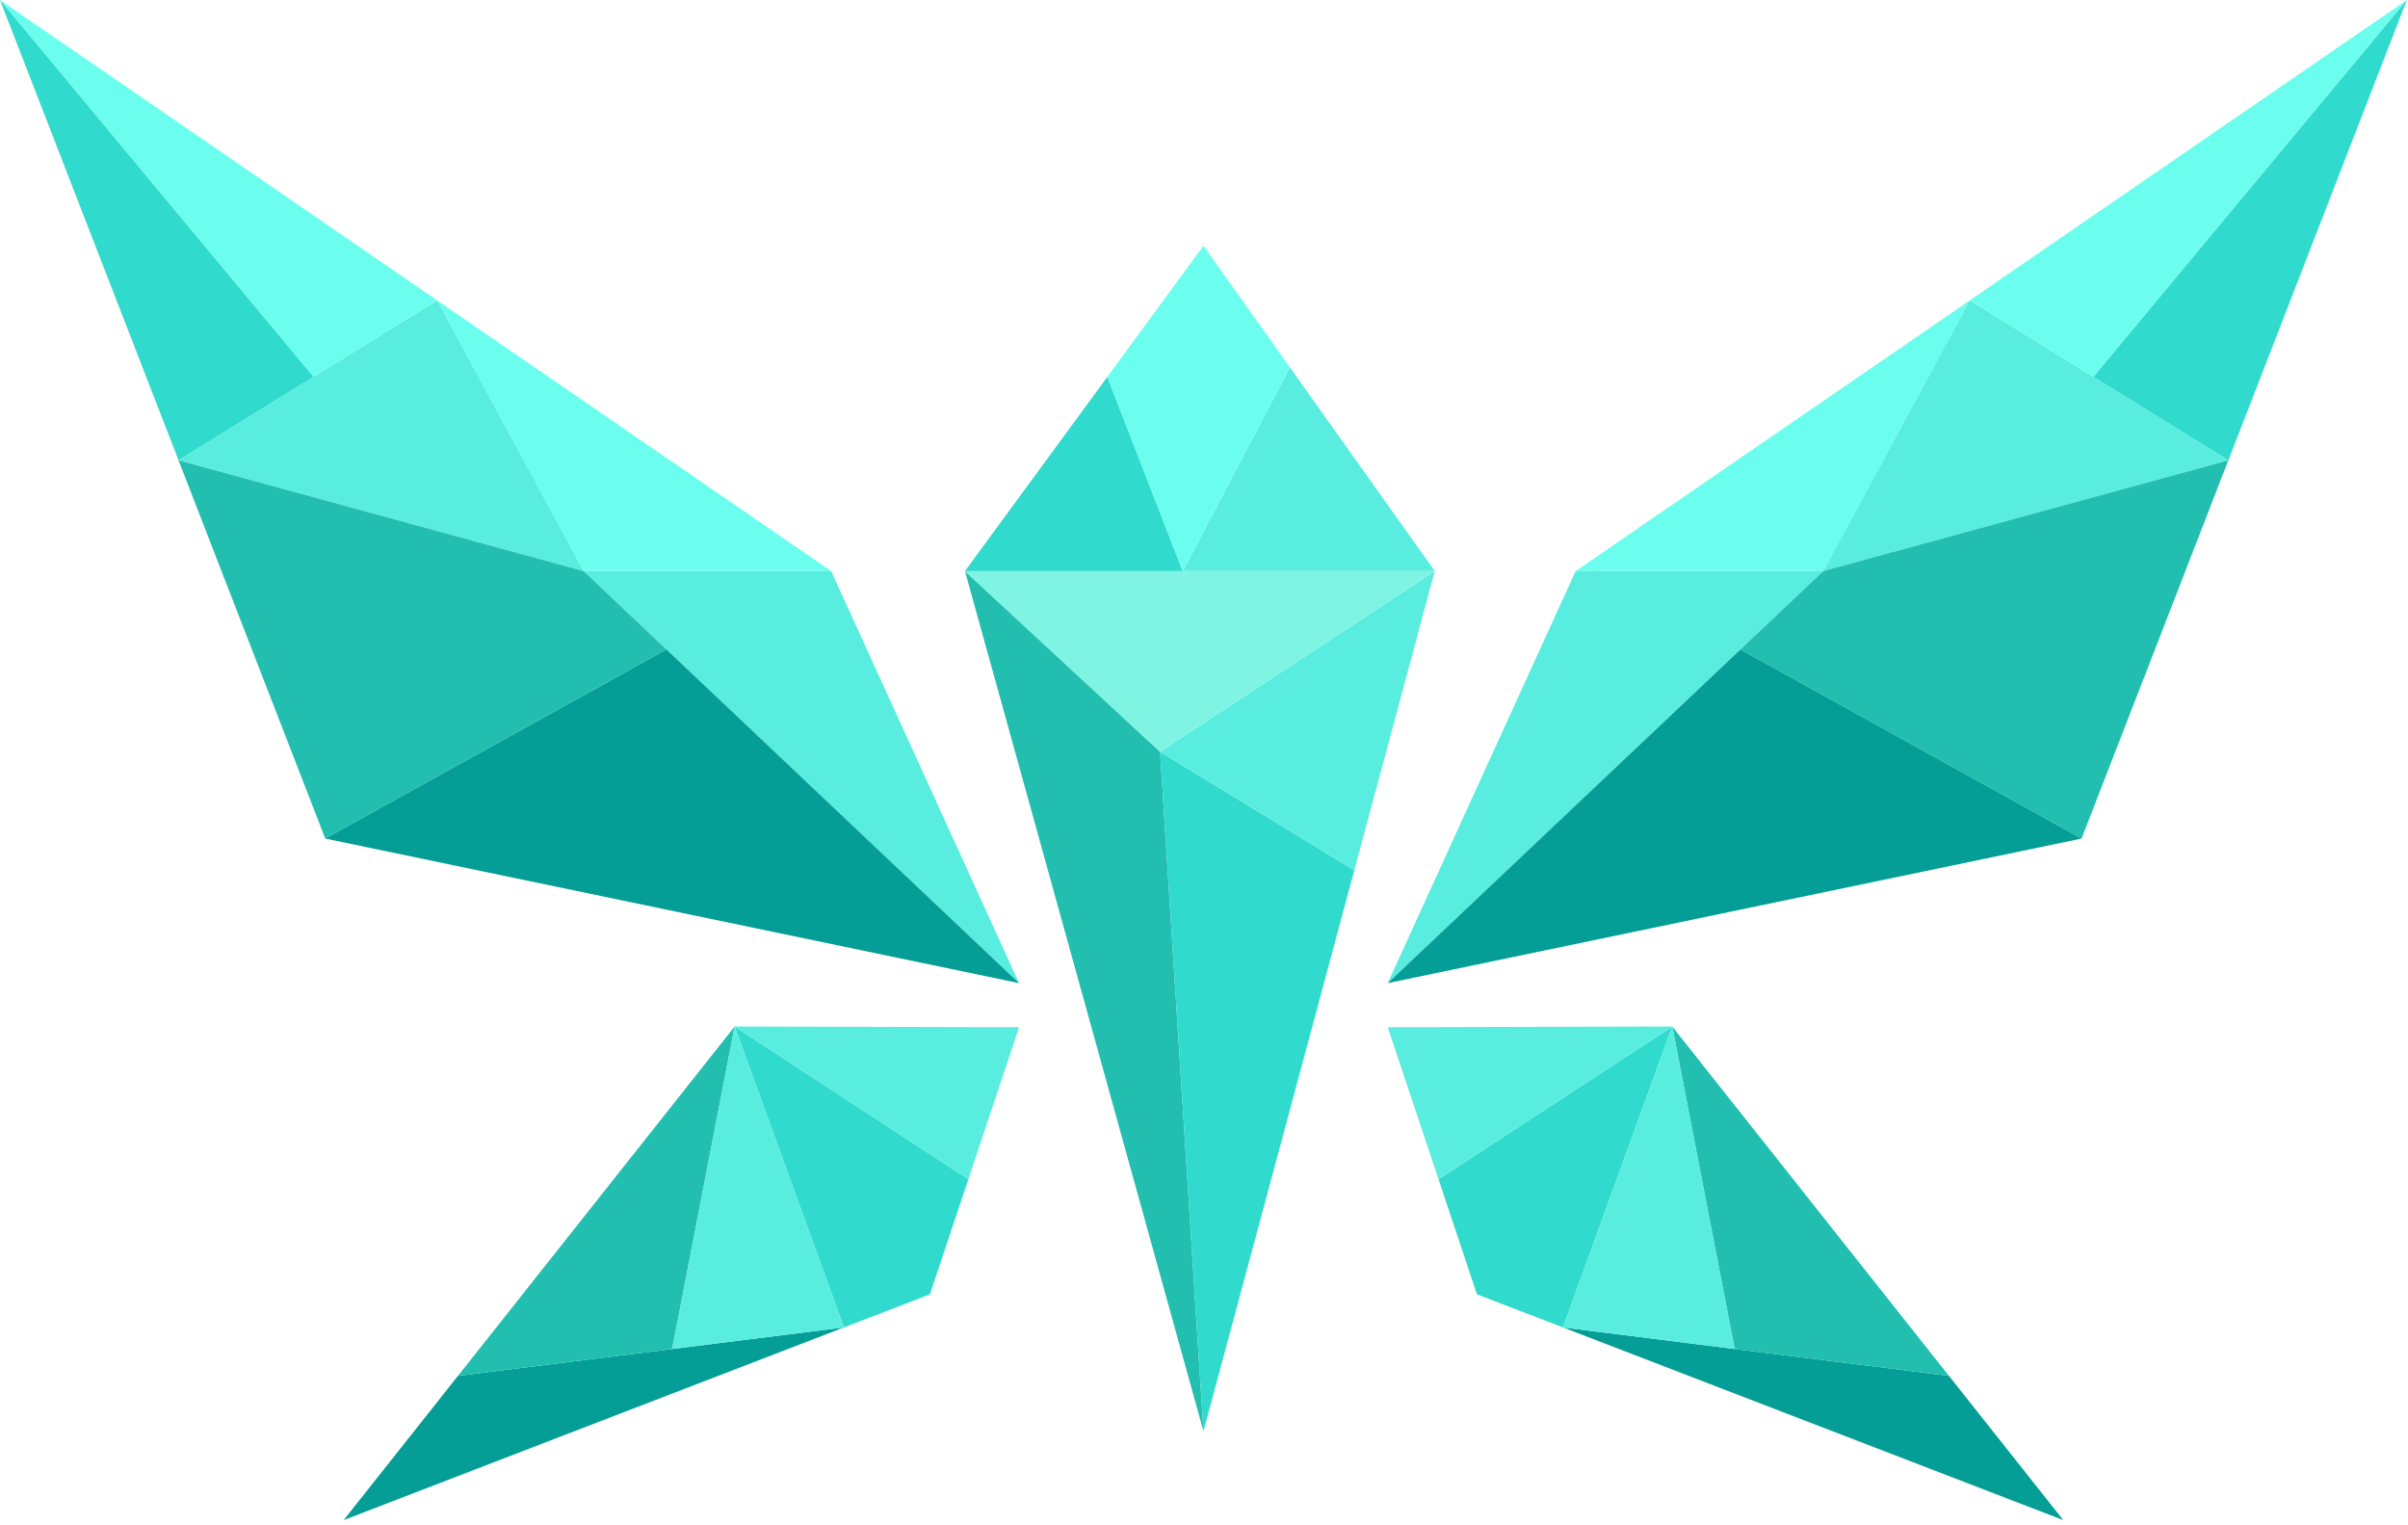
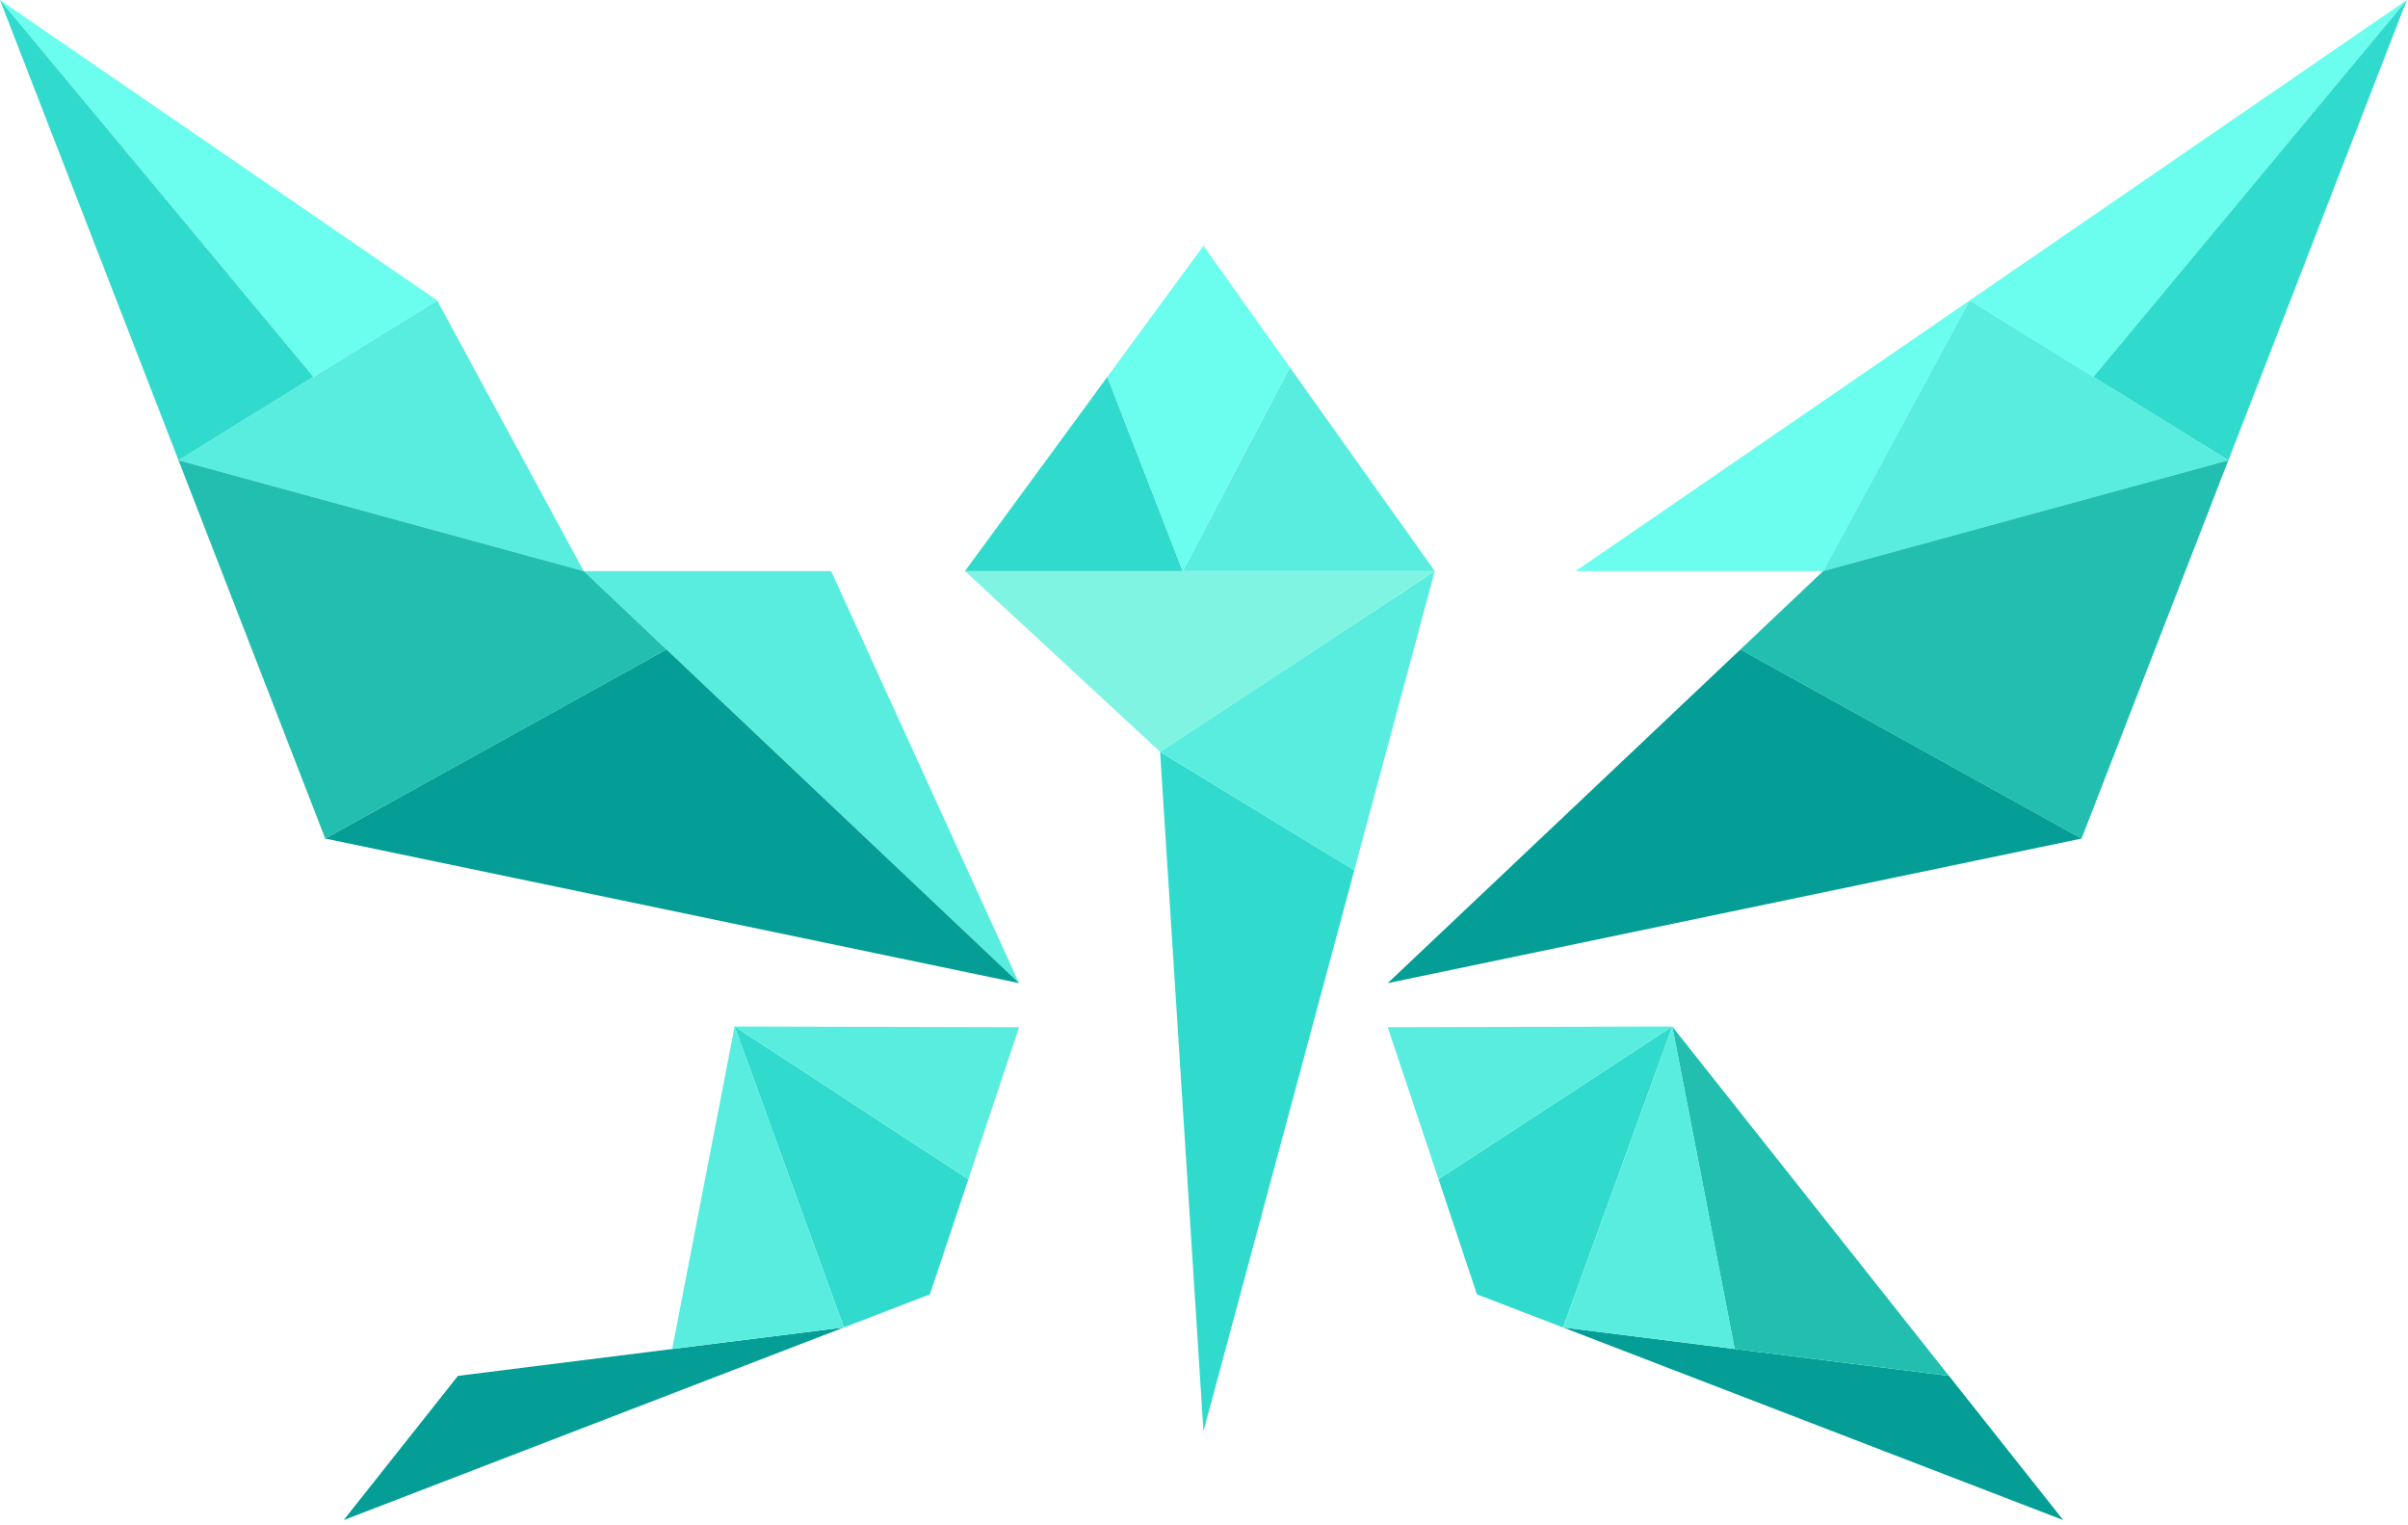
<svg xmlns="http://www.w3.org/2000/svg" width="289" height="183" viewBox="0 0 289 183" fill="none">
-   <path d="M115.811 68.528L139.232 90.214L144.436 171.754L115.811 68.528Z" fill="#22BFB0" />
  <path d="M139.23 90.214L144.435 171.754L162.539 104.431L139.23 90.214Z" fill="#30DBCE" />
  <path d="M139.23 90.214L172.193 68.528L162.539 104.432L139.23 90.214Z" fill="#59EDE0" />
  <path d="M115.811 68.528H172.195L139.232 90.214L115.811 68.528Z" fill="#7FF4E3" />
  <path d="M115.811 68.528L132.899 45.22L141.947 68.528H115.811Z" fill="#30DBCE" />
  <path d="M141.951 68.528L154.807 44.074L172.199 68.528H141.951Z" fill="#59EDE0" />
  <path d="M132.896 45.22L141.944 68.528L154.799 44.075L144.434 29.493L132.896 45.22Z" fill="#6BFDEE" />
  <path d="M122.308 117.972L70.053 68.527H99.754L122.308 117.972Z" fill="#59EDE0" />
-   <path d="M70.055 68.528L52.463 36.042L99.756 68.528H70.055Z" fill="#6BFDEE" />
  <path d="M70.053 68.528L21.424 55.23L52.461 36.042L70.053 68.528Z" fill="#59EDE0" />
  <path d="M52.463 36.042L0 0L37.612 45.22L52.463 36.042Z" fill="#6BFDEE" />
  <path d="M0 0L21.426 55.23L37.612 45.22L0 0Z" fill="#30DBCE" />
  <path d="M21.424 55.23L39.033 100.623L79.985 77.93L70.053 68.527L21.424 55.23Z" fill="#22BFB0" />
  <path d="M39.035 100.624L122.31 117.973L79.987 77.932L39.035 100.624Z" fill="#049E96" />
  <path d="M101.282 159.289L88.166 123.177L116.219 141.506L111.604 155.316L101.282 159.289Z" fill="#30DBCE" />
  <path d="M88.166 123.177L122.309 123.264L116.219 141.506L88.166 123.177Z" fill="#59EDE0" />
  <path d="M101.282 159.288L54.96 165.1L41.246 182.406L101.282 159.288Z" fill="#049E96" />
-   <path d="M88.169 123.177L80.674 161.874L54.963 165.1L88.169 123.177Z" fill="#22BFB0" />
+   <path d="M88.169 123.177L80.674 161.874L88.169 123.177Z" fill="#22BFB0" />
  <path d="M88.167 123.177L80.672 161.874L101.282 159.289L88.167 123.177Z" fill="#59EDE0" />
-   <path d="M166.549 117.972L218.812 68.527H189.102L166.549 117.972Z" fill="#59EDE0" />
  <path d="M218.815 68.528L236.407 36.042L189.105 68.528H218.815Z" fill="#6BFDEE" />
  <path d="M218.814 68.528L267.443 55.23L236.406 36.042L218.814 68.528Z" fill="#59EDE0" />
  <path d="M236.406 36.042L288.861 0L251.248 45.22L236.406 36.042Z" fill="#6BFDEE" />
  <path d="M288.862 0L267.445 55.23L251.25 45.22L288.862 0Z" fill="#30DBCE" />
  <path d="M267.44 55.23L249.822 100.623L208.879 77.93L218.811 68.527L267.44 55.23Z" fill="#22BFB0" />
  <path d="M249.824 100.624L166.549 117.973L208.88 77.932L249.824 100.624Z" fill="#049E96" />
  <path d="M187.586 159.289L200.702 123.177L172.648 141.506L177.255 155.316L187.586 159.289Z" fill="#30DBCE" />
  <path d="M200.7 123.177L166.549 123.264L172.647 141.506L200.7 123.177Z" fill="#59EDE0" />
  <path d="M187.588 159.288L233.909 165.1L247.624 182.406L187.588 159.288Z" fill="#049E96" />
  <path d="M200.699 123.177L208.185 161.874L233.905 165.1L200.699 123.177Z" fill="#22BFB0" />
  <path d="M200.704 123.177L208.19 161.874L187.588 159.289L200.704 123.177Z" fill="#59EDE0" />
</svg>